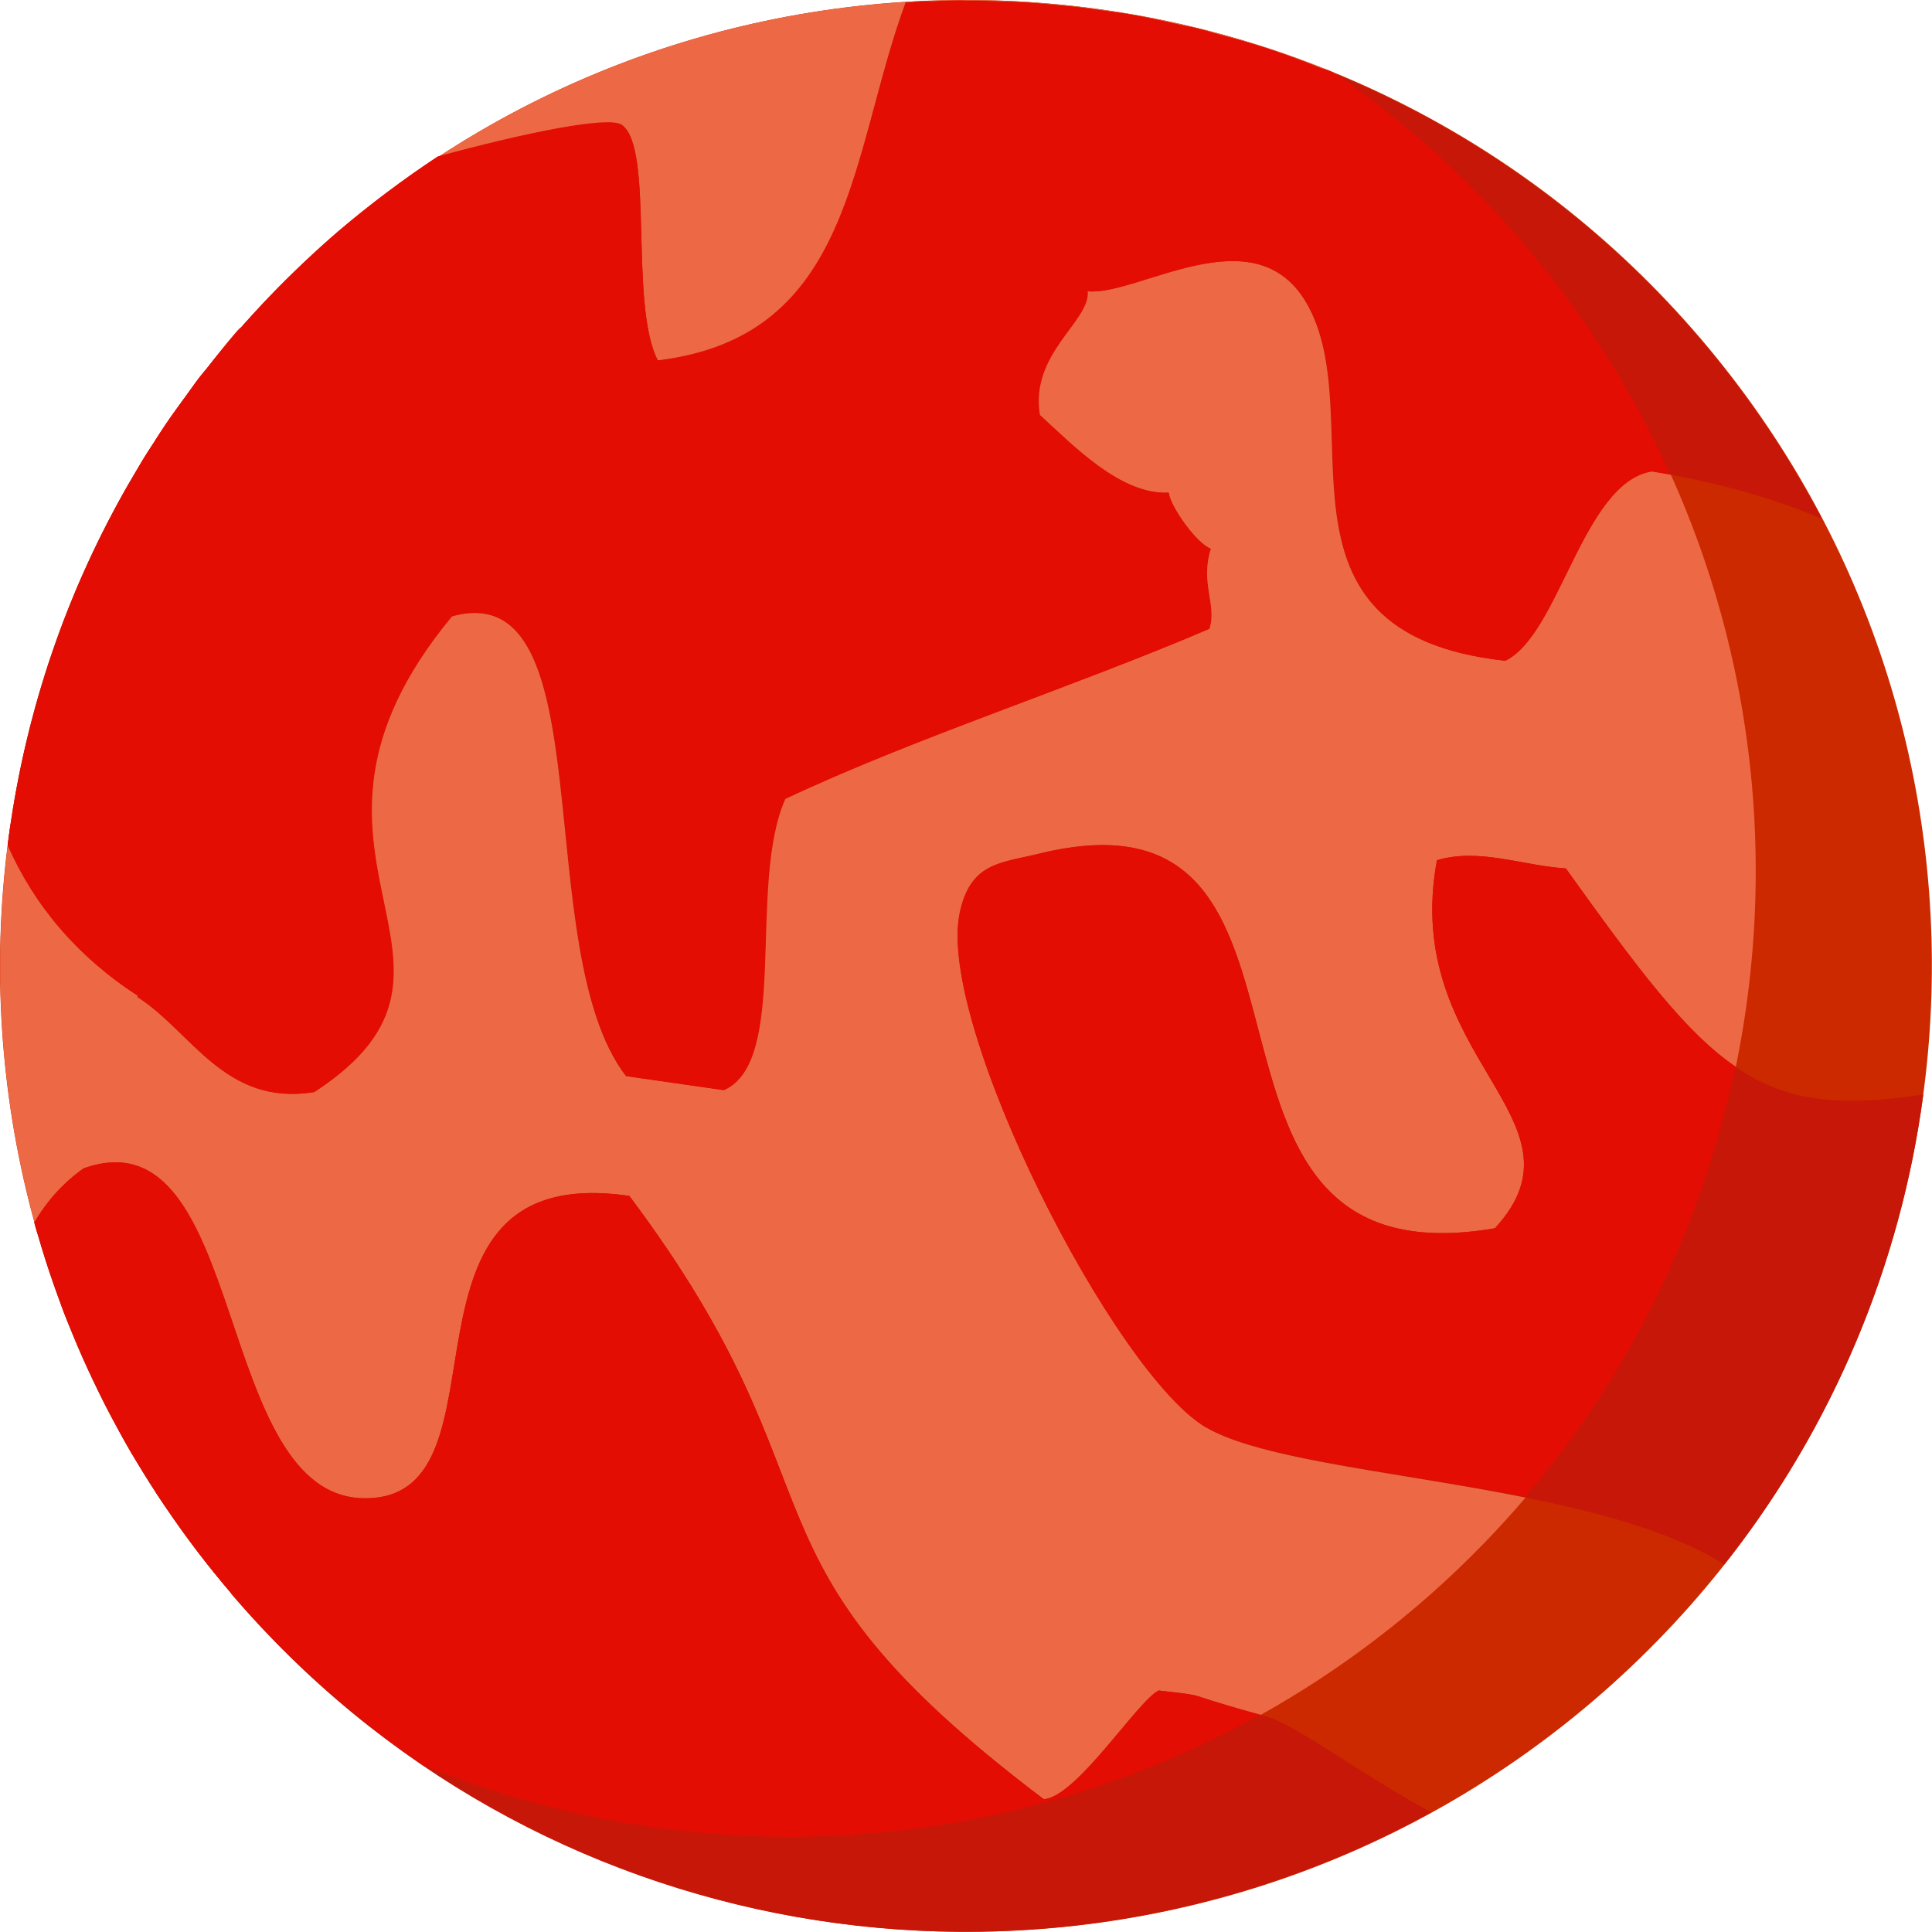
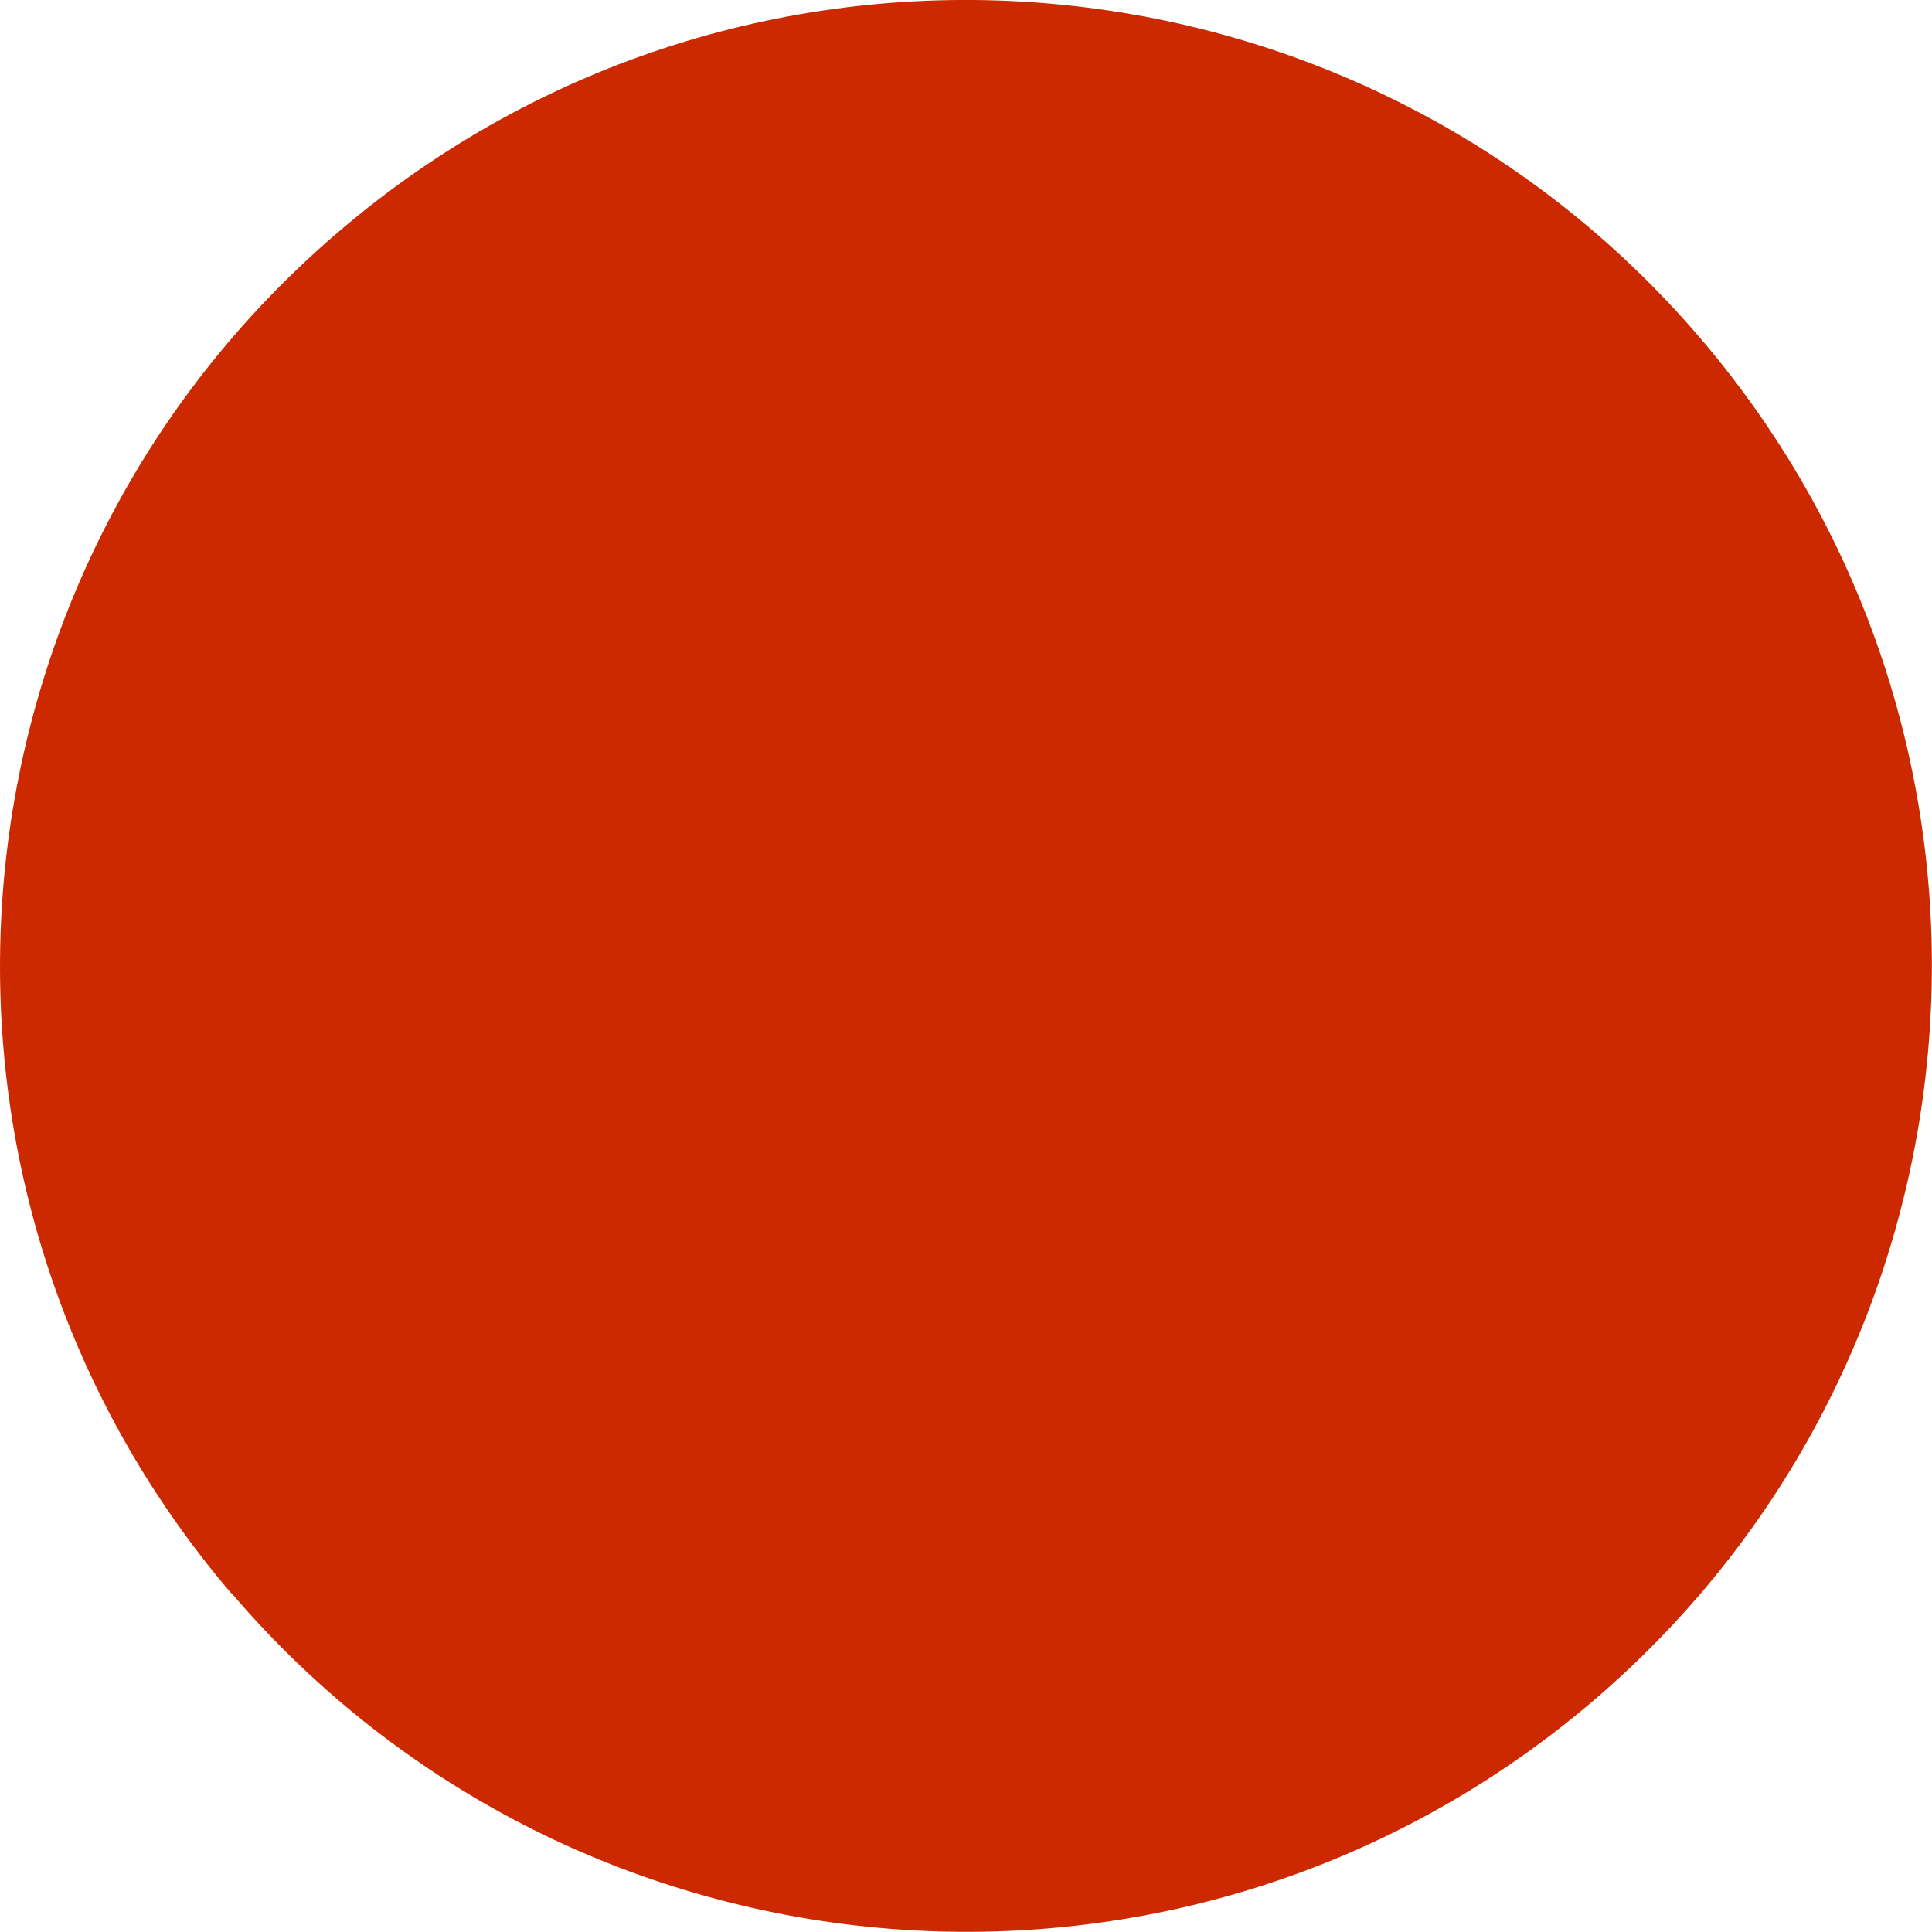
<svg xmlns="http://www.w3.org/2000/svg" id="planets685d80fd21c33" viewBox="0 0 40 40" aria-hidden="true" width="40px" height="40px">
  <defs>
    <linearGradient class="cerosgradient" data-cerosgradient="true" id="CerosGradient_id4e8162ded" gradientUnits="userSpaceOnUse" x1="50%" y1="100%" x2="50%" y2="0%">
      <stop offset="0%" stop-color="#d1d1d1" />
      <stop offset="100%" stop-color="#d1d1d1" />
    </linearGradient>
    <linearGradient />
    <style>
      .cls-1-685d80fd21c33{
        fill: #ed6945;
      }

      .cls-1-685d80fd21c33, .cls-2-685d80fd21c33, .cls-3-685d80fd21c33, .cls-4-685d80fd21c33{
        fill-rule: evenodd;
      }

      .cls-2-685d80fd21c33{
        fill: #e30d03;
      }

      .cls-3-685d80fd21c33{
        fill: #c71708;
      }

      .cls-4-685d80fd21c33{
        fill: #cc2900;
      }
    </style>
  </defs>
  <path class="cls-4-685d80fd21c33" d="M4.79,32.99C-2.38,24.59-1.39,11.96,7.02,4.79,15.41-2.38,28.04-1.39,35.21,7.01c7.17,8.4,6.17,21.03-2.22,28.2-8.4,7.17-21.03,6.17-28.2-2.23Z" />
-   <path class="cls-1-685d80fd21c33" d="M8.74,36.53c-1.44-.97-2.76-2.16-3.95-3.54C-2.38,24.58-1.38,11.96,7.02,4.79,12.91-.25,20.9-1.25,27.61,1.5c1.44.97,2.76,2.16,3.95,3.55,7.17,8.4,6.18,21.03-2.22,28.2-5.9,5.03-13.89,6.04-20.6,3.28Z" />
-   <path class="cls-3-685d80fd21c33" d="M4.79,32.99c-1.97-2.3-3.32-4.93-4.08-7.68.24-.41.57-.8,1.02-1.12,3.43-1.22,2.65,6.88,5.86,6.83,3.16-.04.17-7.03,5.44-6.26,4.69,6.25,1.84,7.4,8.58,12.49.68-.04,1.96-2.06,2.38-2.25.21.03.64.06.82.12.32.11,1.08.33,1.38.41.59.14,1.9,1.15,3.44,1.99-8.14,4.49-18.59,2.81-24.85-4.53ZM24.98,29.56c-1.91-1.11-5.6-8.36-5.11-10.66.22-1.04.84-1.03,1.62-1.22,6.84-1.7,2.22,8.99,9.46,7.75,2.08-2.26-1.96-3.51-1.2-7.62.87-.26,1.76.11,2.67.17,2.99,4.17,3.9,5.22,7.4,4.68-.46,3.48-1.85,6.86-4.12,9.73-2.8-1.76-8.89-1.77-10.72-2.83ZM2.86,20.62c-1.27-.82-2.16-1.89-2.7-3.12.59-4.77,2.91-9.34,6.85-12.71.66-.56,1.34-1.07,2.05-1.54,1.84-.5,3.52-.84,3.81-.66.68.46.15,3.72.75,4.88,4.08-.5,3.97-4.28,5.13-7.42,6.06-.37,12.21,2.01,16.45,6.97,1,1.17,1.83,2.42,2.52,3.72-1.04-.44-2.22-.77-3.53-.98-1.43.24-1.91,3.38-3.03,3.92-5.21-.57-2.72-5.04-4.12-7.42-1.09-1.84-3.5-.12-4.53-.23.06.62-1.2,1.28-.99,2.56.68.62,1.67,1.66,2.67,1.61.03.28.57,1.05.87,1.16-.23.72.13,1.15-.03,1.66-2.88,1.23-6.08,2.25-8.78,3.52-.79,1.78.09,5.43-1.27,6.03l-2.02-.29c-2.03-2.63-.41-10.41-3.61-9.52-4.11,4.96,1.23,7.19-2.85,9.85-1.85.3-2.53-1.25-3.66-1.97Z" />
-   <path class="cls-2-685d80fd21c33" d="M8.74,36.53c-.65-.44-1.26-.92-1.84-1.44-.21-.16-.4-.34-.44-.39-.59-.52-1.14-1.1-1.67-1.71-.47-.55-.91-1.12-1.3-1.71-.16-.21-.3-.43-.38-.6-.28-.39-.53-.82-.72-1.2-.16-.28-.3-.55-.37-.75-.21-.39-.4-.81-.52-1.14-.14-.3-.26-.61-.3-.81-.17-.4-.3-.82-.38-1.14-.05-.1-.08-.21-.11-.33.24-.41.57-.8,1.02-1.12,3.43-1.22,2.65,6.88,5.86,6.83,3.16-.04.17-7.03,5.44-6.26,4.69,6.25,1.84,7.4,8.58,12.49.68-.04,1.96-2.06,2.38-2.25.21.03.64.06.82.12.29.1.93.29,1.28.38-5.4,3.01-11.82,3.31-17.36,1.03ZM24.98,29.56c-1.91-1.11-5.6-8.36-5.11-10.66.22-1.04.84-1.03,1.62-1.22,6.84-1.7,2.22,8.99,9.46,7.75,2.08-2.26-1.96-3.51-1.2-7.62.87-.26,1.76.11,2.67.17,1.49,2.09,2.47,3.39,3.51,4.1-.67,3.22-2.12,6.3-4.35,8.91-2.63-.53-5.45-.78-6.6-1.44ZM2.86,20.62c-1.27-.82-2.16-1.89-2.7-3.12.03-.25.06-.5.09-.53.03-.32.09-.64.14-.82.06-.37.14-.74.23-1.01.06-.32.15-.63.22-.82.09-.37.21-.72.32-.98.09-.31.2-.61.29-.79.12-.36.28-.7.43-.97.11-.28.25-.57.35-.74.17-.35.35-.69.53-.96.13-.27.29-.52.41-.69.21-.35.44-.68.66-.95.15-.24.31-.46.46-.62.4-.53.84-1.03.64-.77q.68-.75.64-.7c.46-.48.93-.93,1.44-1.37.66-.56,1.34-1.07,2.05-1.54,1.84-.5,3.52-.84,3.81-.66.68.46.15,3.72.75,4.88,4.05-.49,3.97-4.24,5.13-7.39.26-.05.54-.06.54-.03.39-.04.76-.04.95,0,.57-.02,1.14,0,1.59.08.38,0,.75.06.95.1.5.04,1.08.15,1.64.31.19,0,.51.09.82.19.71.17,1.43.41,2.12.7.06,0,.15.04.24.08,1.44.97,2.76,2.16,3.95,3.55,1.26,1.47,2.27,3.08,3.03,4.77-.12-.02-.25-.04-.38-.06-1.43.24-1.91,3.38-3.03,3.92-5.21-.57-2.72-5.04-4.12-7.42-1.09-1.84-3.5-.12-4.53-.23.06.62-1.2,1.28-.99,2.56.68.62,1.67,1.66,2.67,1.61.03.28.57,1.05.87,1.16-.23.72.13,1.15-.03,1.66-2.88,1.23-6.08,2.25-8.78,3.52-.79,1.78.09,5.43-1.27,6.03l-2.02-.29c-2.03-2.63-.41-10.41-3.61-9.52-4.11,4.96,1.23,7.19-2.85,9.85-1.85.3-2.53-1.25-3.66-1.97Z" />
</svg>